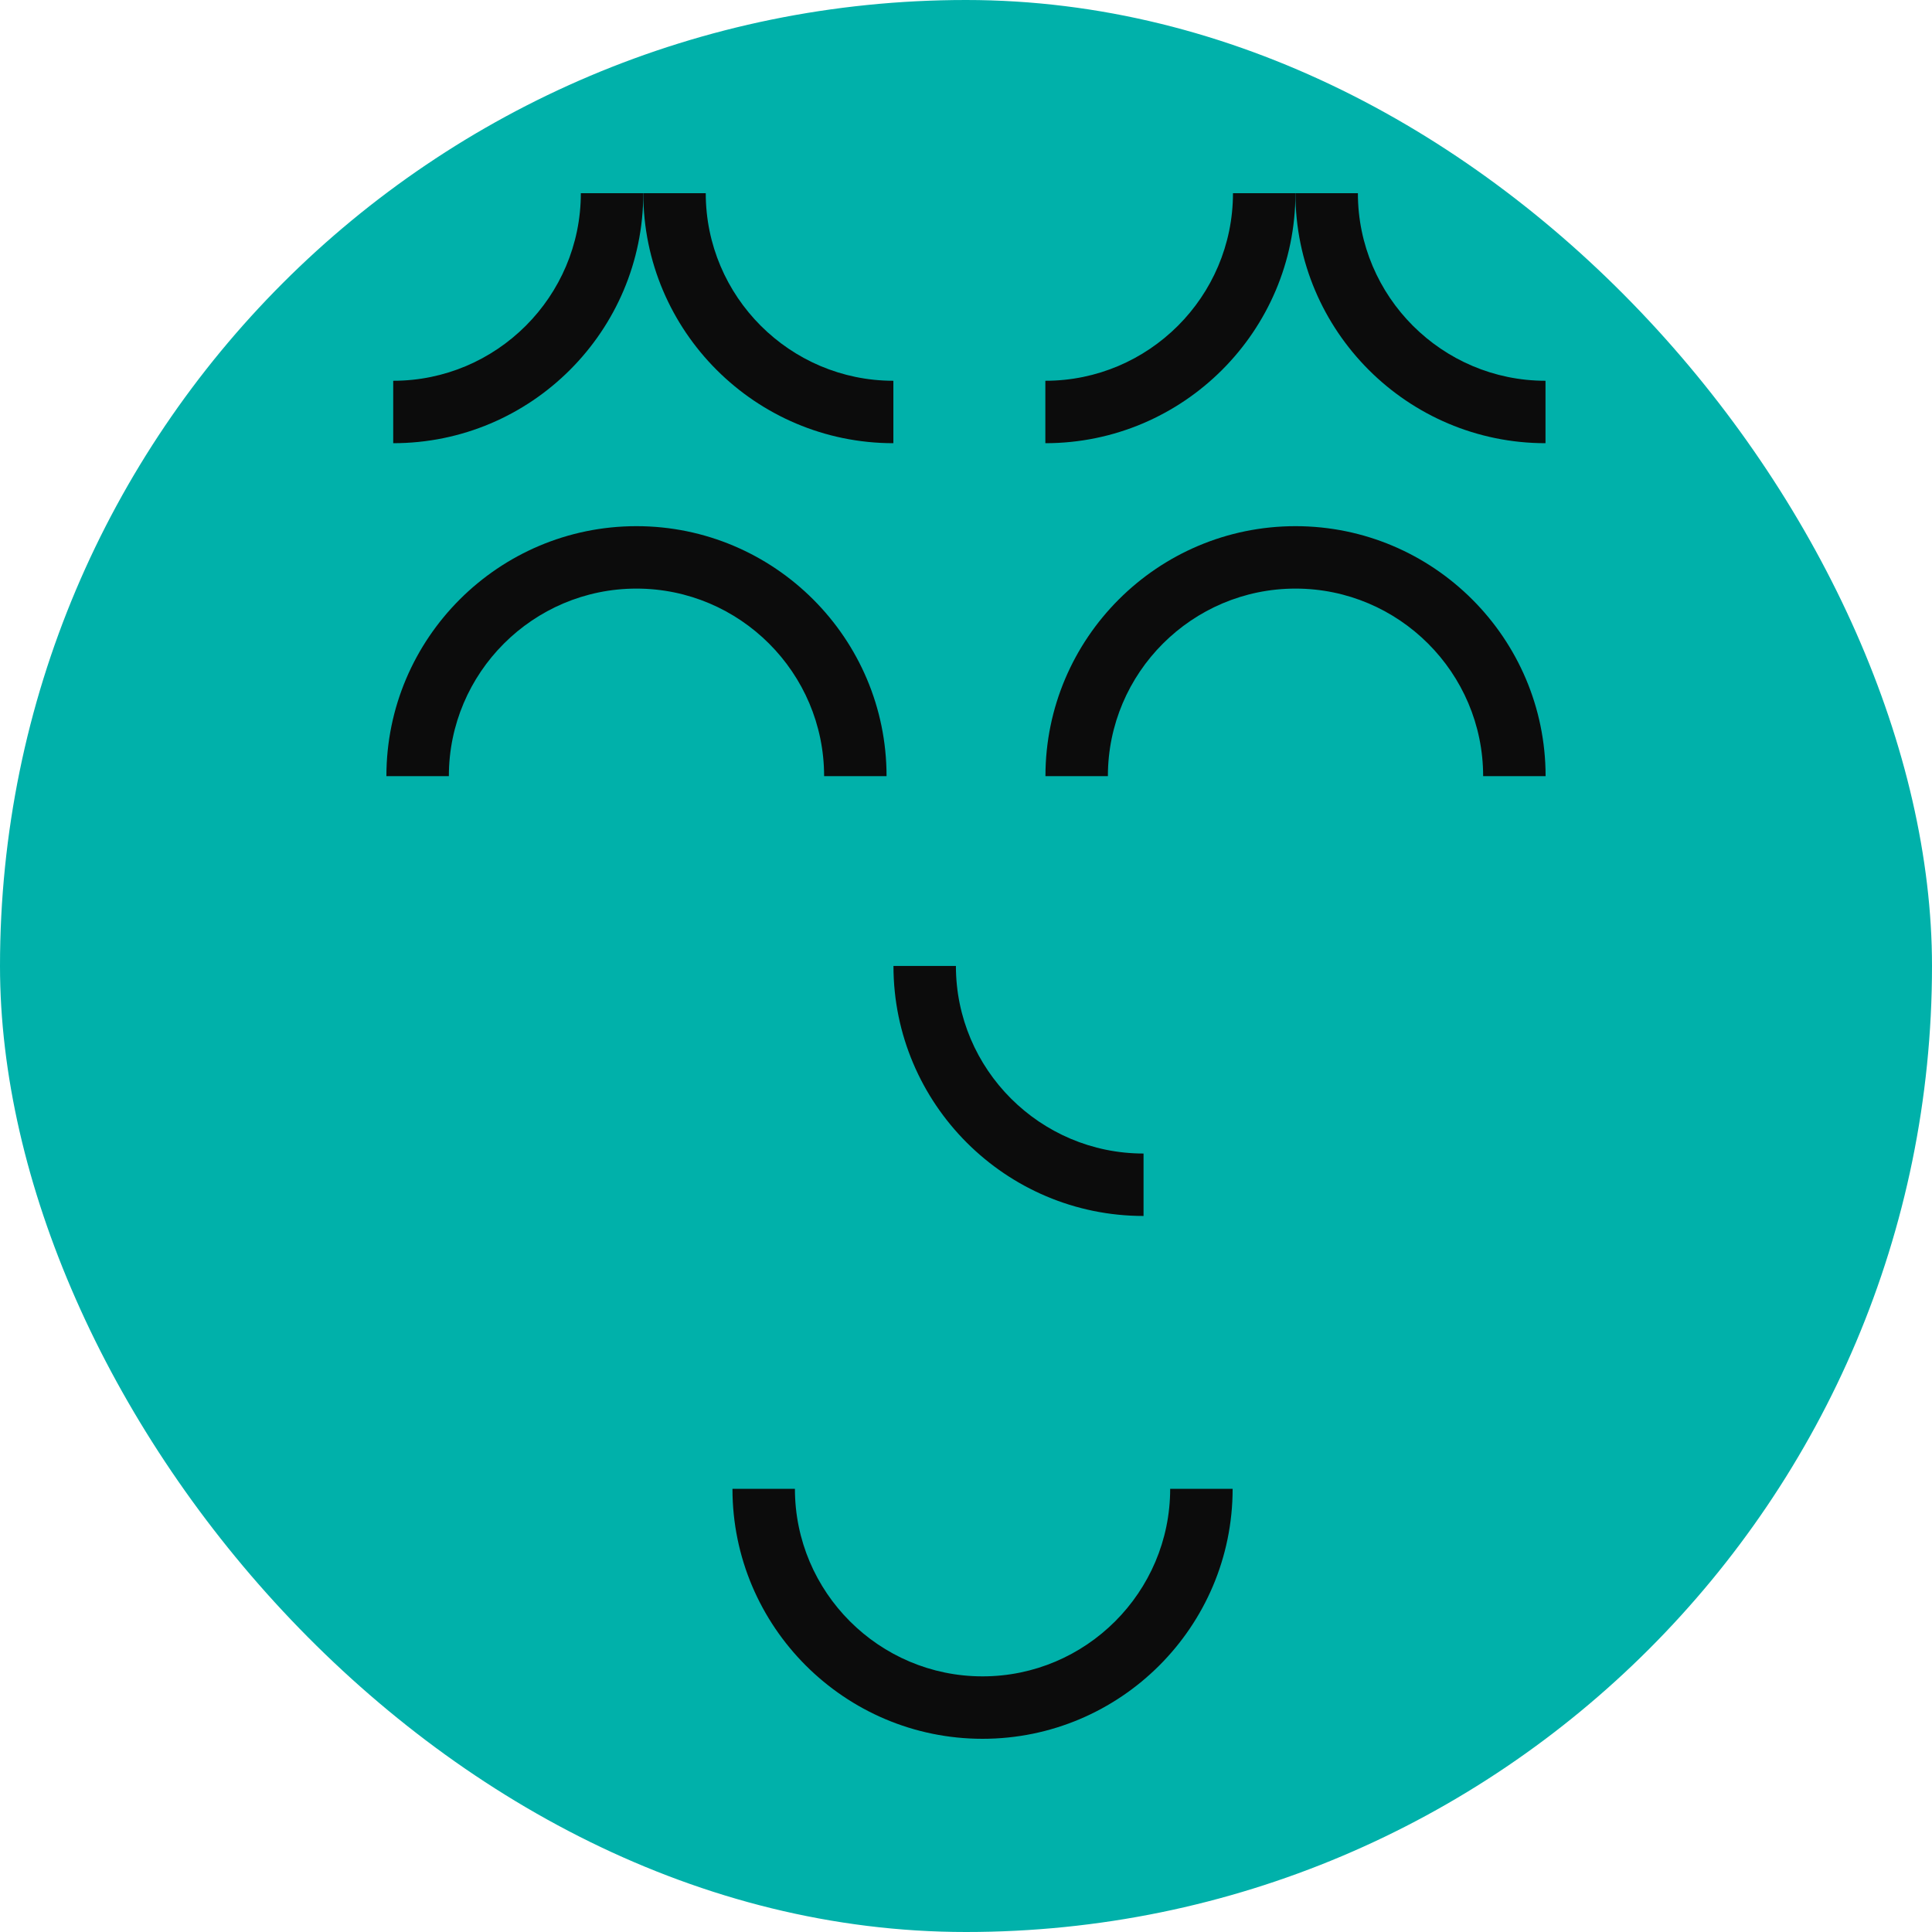
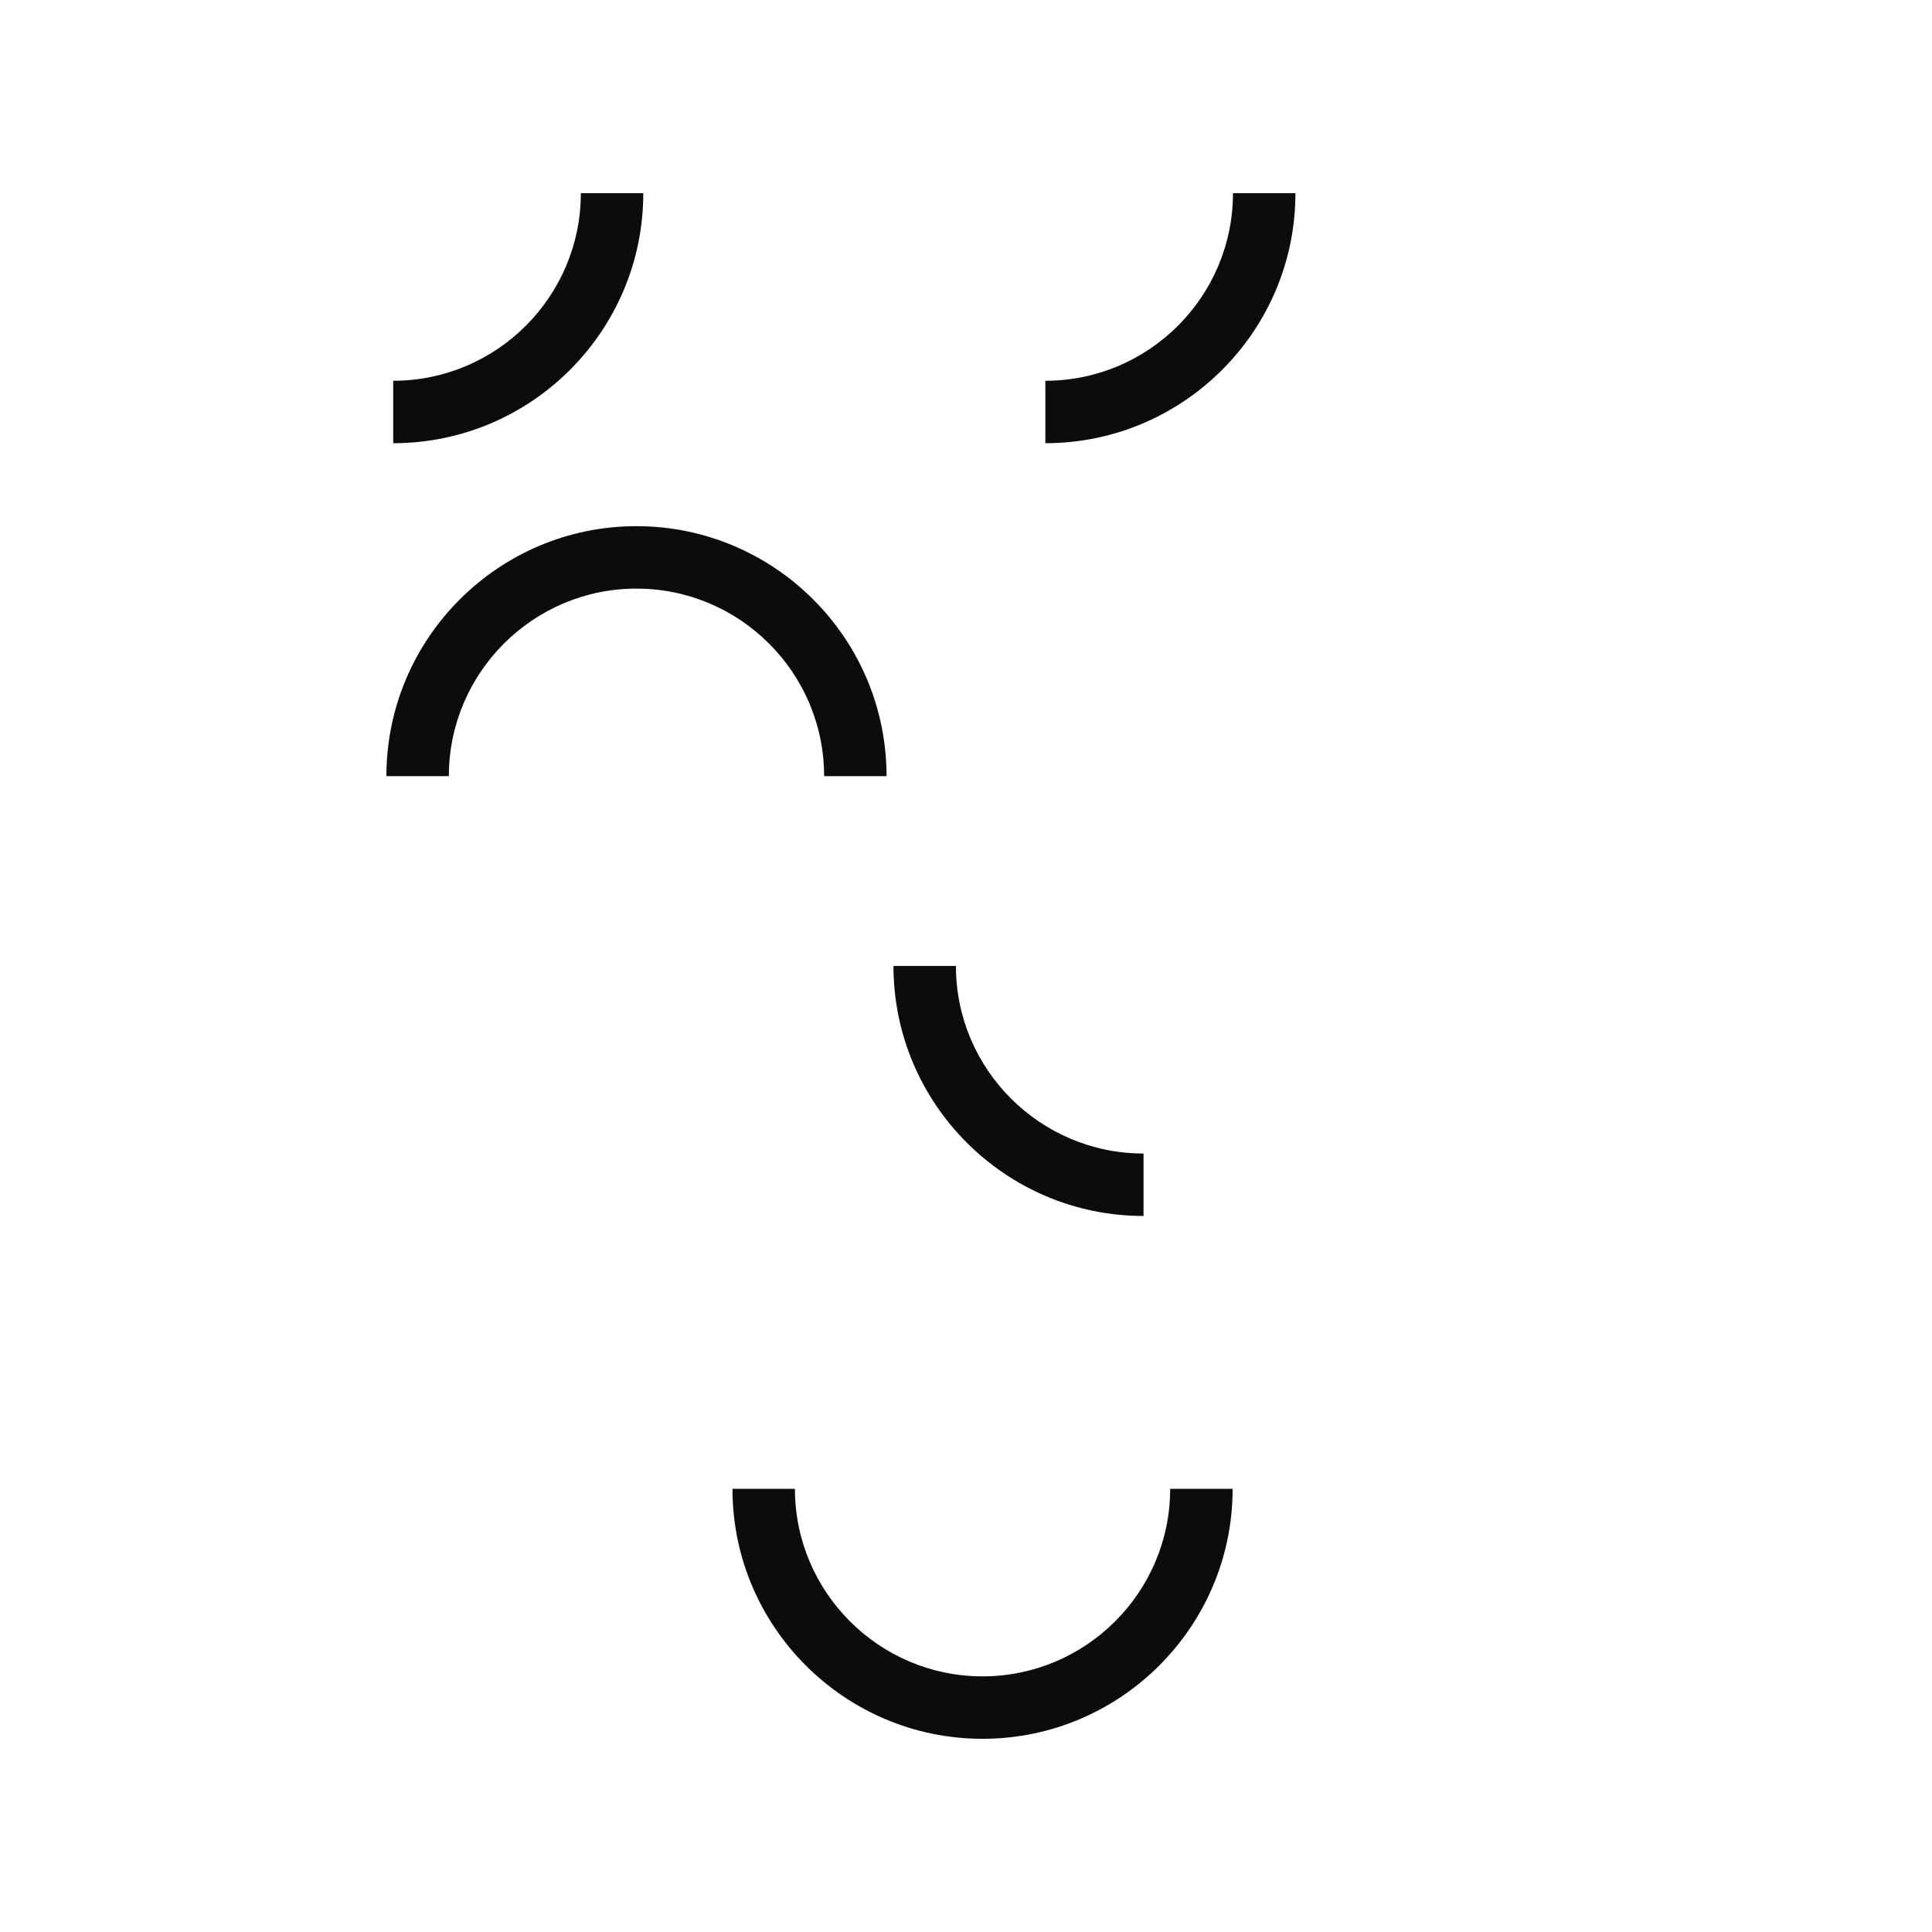
<svg xmlns="http://www.w3.org/2000/svg" width="125" height="125" viewBox="0 0 125 125" fill="none">
-   <rect width="125" height="125" rx="62.5" fill="#00B1AA" />
  <path fill-rule="evenodd" clip-rule="evenodd" d="M51.431 96.325C51.431 103.013 56.879 108.46 63.57 108.46C70.261 108.46 75.71 103.013 75.71 96.325H79.751C79.751 105.244 72.493 112.5 63.57 112.5C54.648 112.5 47.39 105.244 47.39 96.325H51.431Z" fill="#0C0C0C" />
-   <path fill-rule="evenodd" clip-rule="evenodd" d="M25 50.218C25 41.298 32.258 34.043 41.18 34.043C50.103 34.043 57.36 41.298 57.36 50.218H53.32C53.32 43.529 47.871 38.082 41.18 38.082C34.489 38.082 29.041 43.529 29.041 50.218H25Z" fill="#0C0C0C" />
-   <path fill-rule="evenodd" clip-rule="evenodd" d="M67.64 50.218C67.64 41.298 74.897 34.043 83.82 34.043C92.742 34.043 100 41.298 100 50.218H95.959C95.959 43.529 90.511 38.082 83.82 38.082C77.129 38.082 71.68 43.529 71.68 50.218H67.64Z" fill="#0C0C0C" />
-   <path fill-rule="evenodd" clip-rule="evenodd" d="M45.662 12.5C45.662 19.189 51.11 24.636 57.801 24.636V28.675C48.879 28.675 41.621 21.42 41.621 12.5H45.662Z" fill="#0C0C0C" />
+   <path fill-rule="evenodd" clip-rule="evenodd" d="M25 50.218C25 41.298 32.258 34.043 41.18 34.043C50.103 34.043 57.36 41.298 57.36 50.218H53.32C53.32 43.529 47.871 38.082 41.18 38.082C34.489 38.082 29.041 43.529 29.041 50.218Z" fill="#0C0C0C" />
  <path fill-rule="evenodd" clip-rule="evenodd" d="M25.441 24.636C32.132 24.636 37.58 19.189 37.58 12.5H41.621C41.621 21.42 34.363 28.675 25.441 28.675V24.636Z" fill="#0C0C0C" />
-   <path fill-rule="evenodd" clip-rule="evenodd" d="M87.855 12.5C87.855 19.189 93.303 24.636 99.994 24.636V28.675C91.072 28.675 83.814 21.42 83.814 12.5H87.855Z" fill="#0C0C0C" />
  <path fill-rule="evenodd" clip-rule="evenodd" d="M67.634 24.636C74.325 24.636 79.773 19.189 79.773 12.5H83.814C83.814 21.42 76.556 28.675 67.634 28.675V24.636Z" fill="#0C0C0C" />
  <path fill-rule="evenodd" clip-rule="evenodd" d="M61.847 62.497C61.847 69.186 67.296 74.633 73.987 74.633V78.673C65.064 78.673 57.807 71.417 57.807 62.497H61.847Z" fill="#0C0C0C" />
</svg>